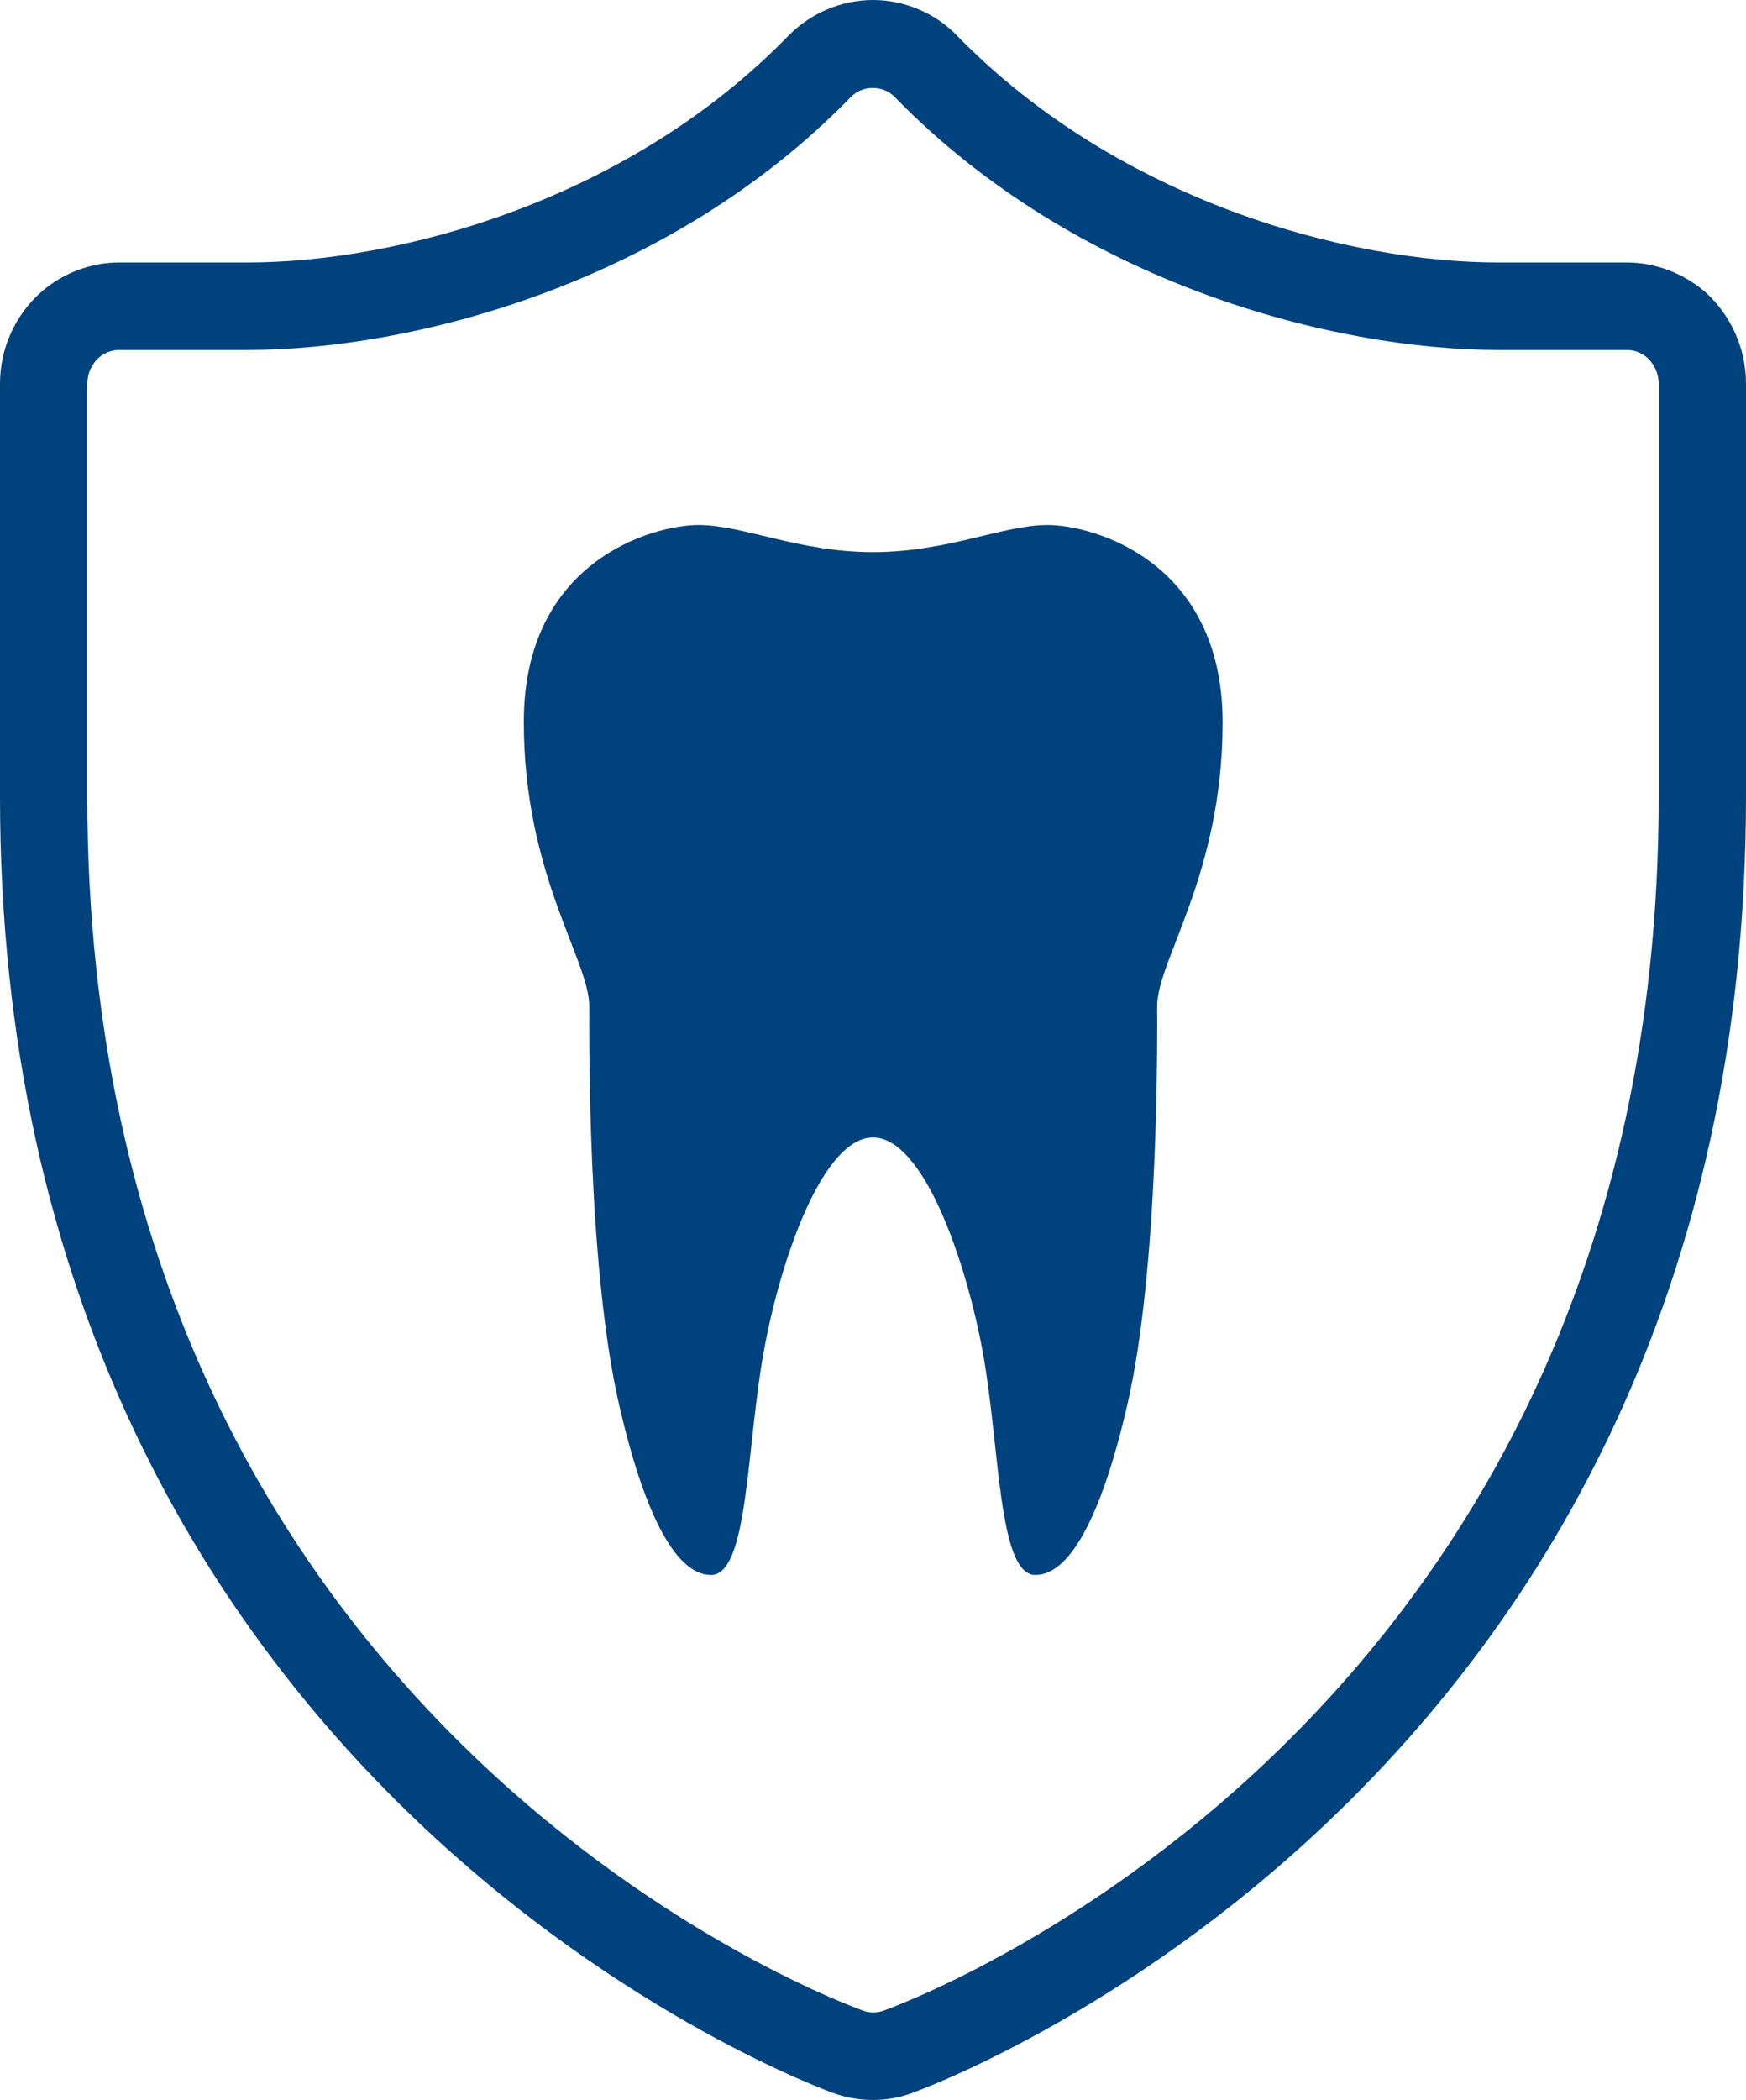
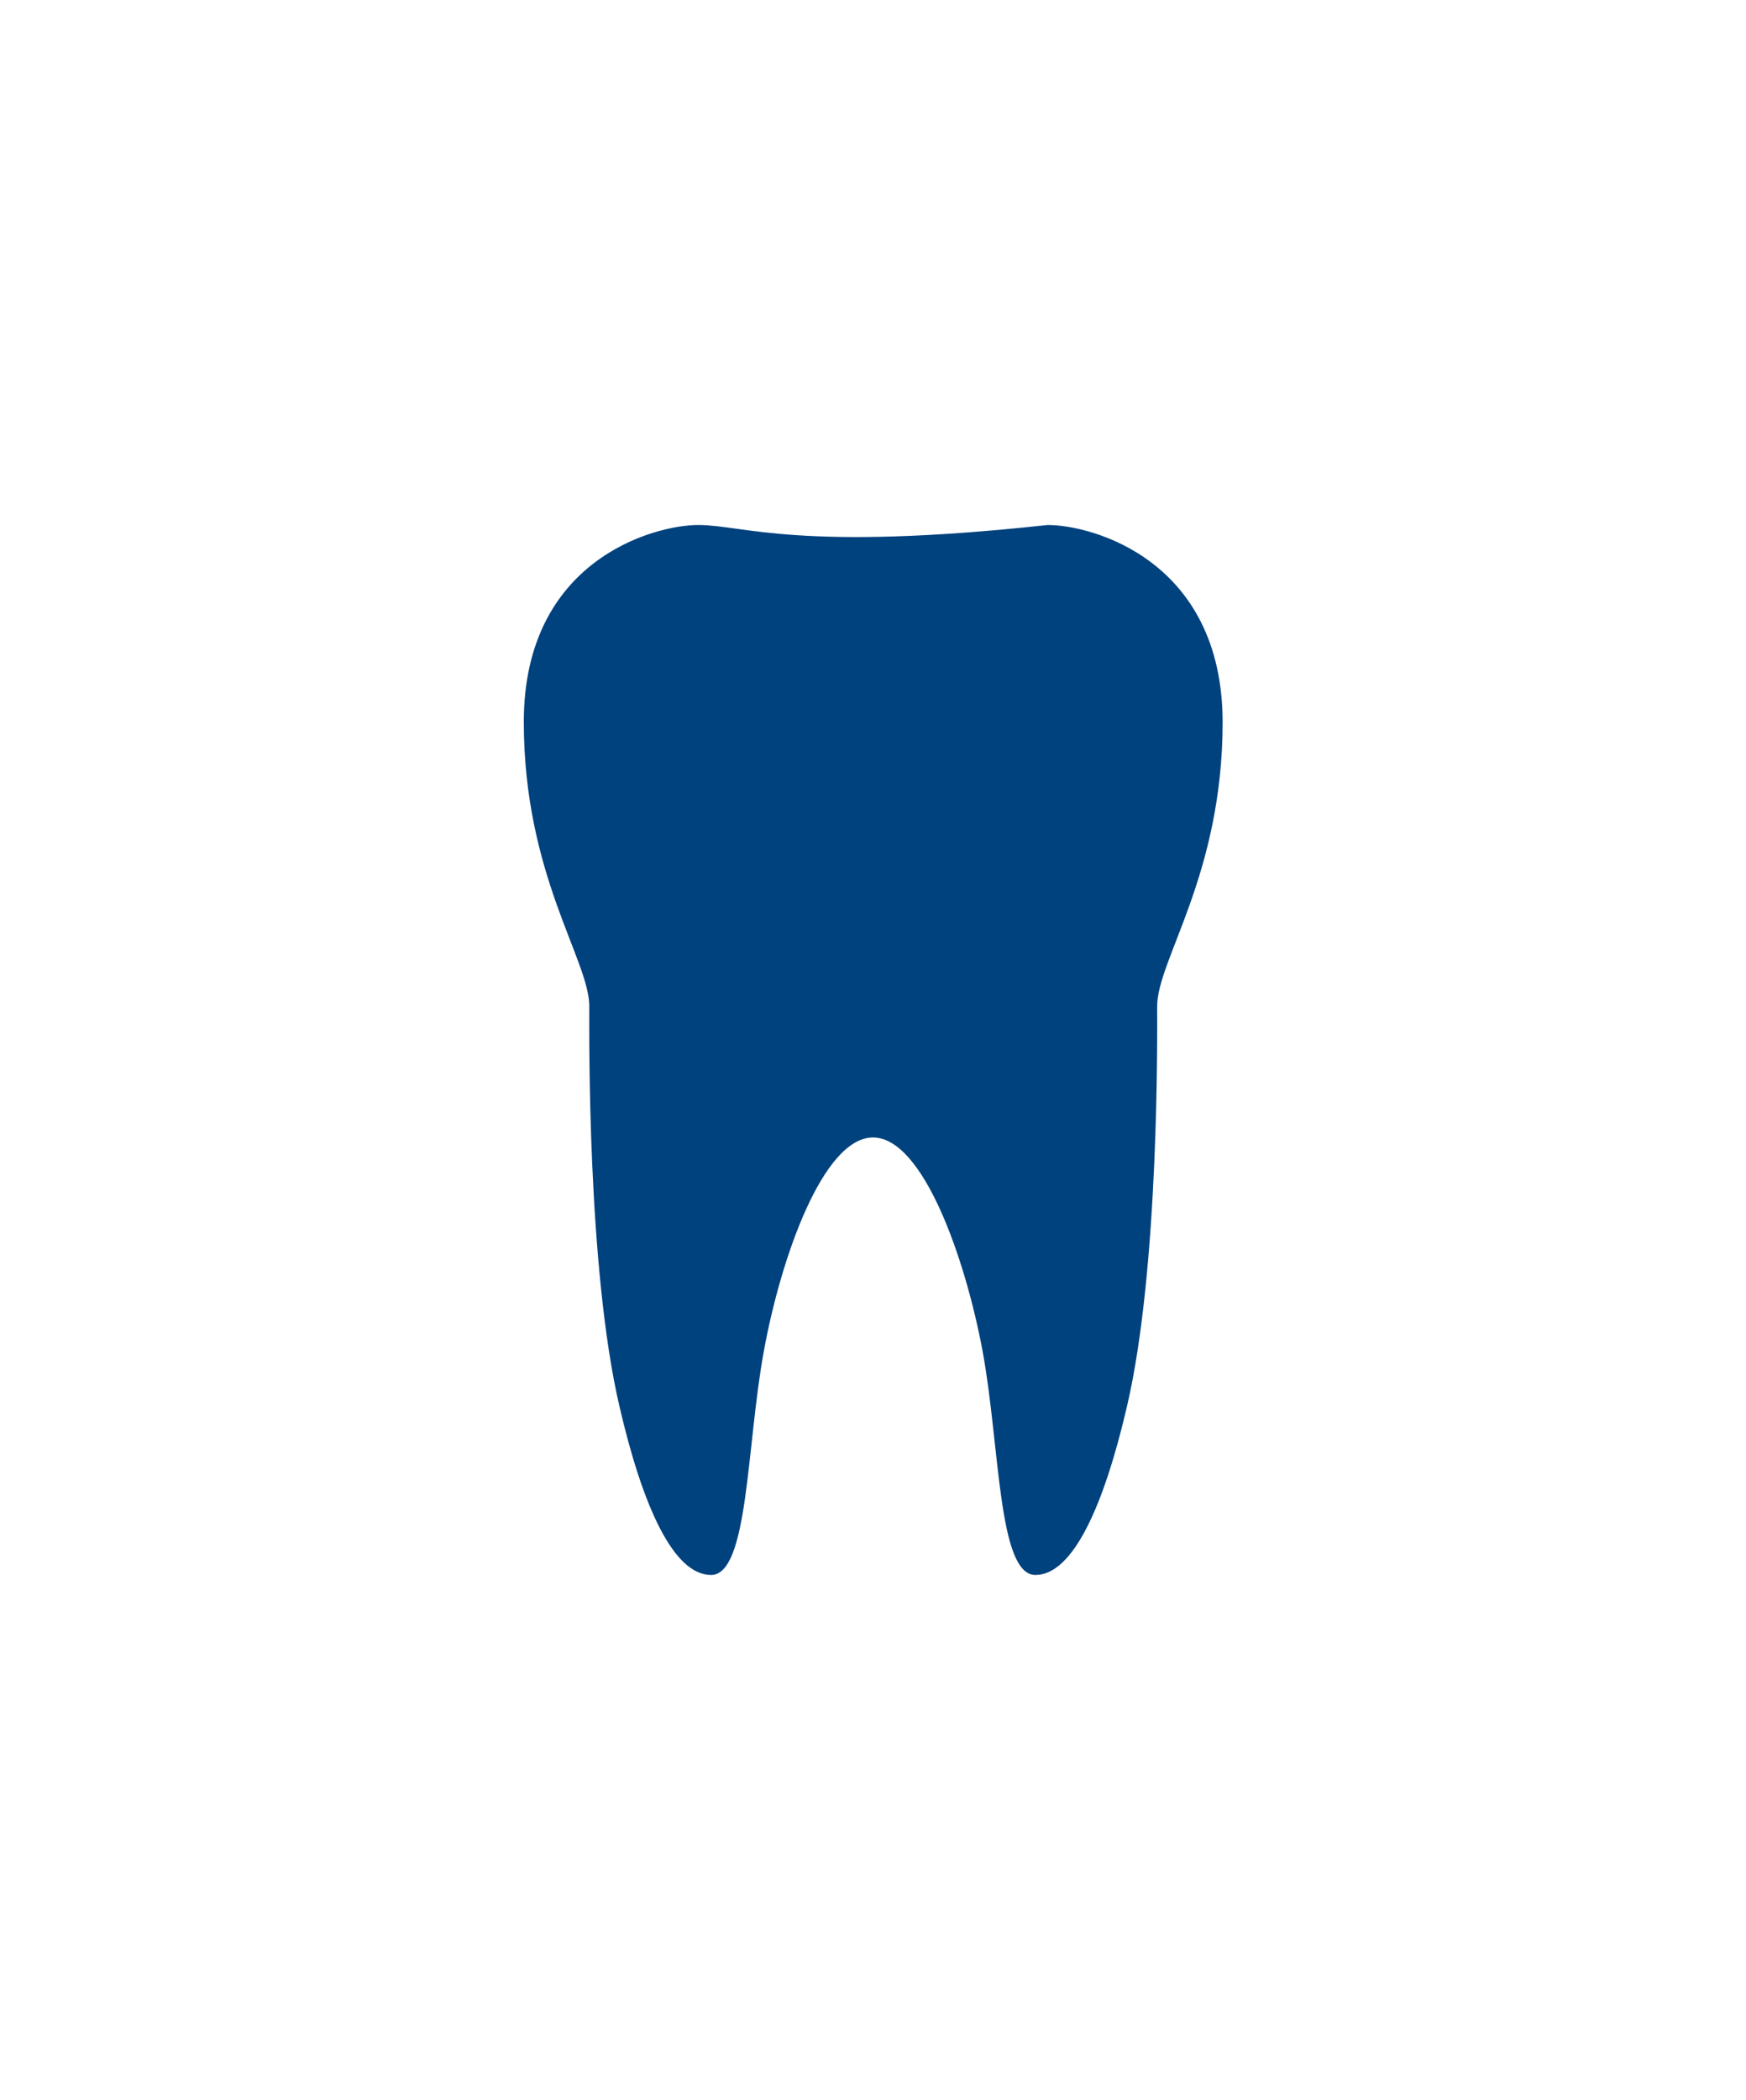
<svg xmlns="http://www.w3.org/2000/svg" width="84" height="101" viewBox="0 0 84 101" fill="none">
-   <path d="M82.005 14.014C80.955 13.13 79.632 12.625 78.267 12.625H72.093C64.995 12.625 53.907 9.763 46.053 1.725C44.982 0.61 43.491 0 42 0C40.509 0 39.018 0.61 37.926 1.725C30.093 9.763 19.005 12.625 11.907 12.625H5.733C4.368 12.625 3.045 13.13 2.016 14.014C0.735 15.129 0 16.749 0 18.453V38.317C0 86.355 39.816 100.579 40.194 100.705C40.761 100.895 41.37 101 42 101C42.63 101 43.239 100.895 43.764 100.705C44.184 100.579 84 86.355 84 38.317V18.453C84 16.749 83.265 15.129 82.005 14.014ZM79.8 38.317C79.8 83.472 42.84 96.602 42.441 96.728C42.315 96.771 42.168 96.792 42 96.792C41.853 96.792 41.685 96.771 41.538 96.707C41.16 96.581 4.2 83.472 4.2 38.317V18.453C4.2 17.97 4.41 17.507 4.767 17.191C5.04 16.96 5.376 16.833 5.733 16.833H11.907C19.824 16.833 32.193 13.656 40.929 4.671C41.496 4.082 42.483 4.082 43.05 4.671C51.807 13.656 64.176 16.833 72.093 16.833H78.267C78.624 16.833 78.96 16.96 79.233 17.191C79.59 17.507 79.8 17.97 79.8 18.453V38.317Z" fill="#00427E" />
-   <path d="M50.4 25.25C48.237 25.25 45.591 26.555 42 26.555C38.409 26.555 35.763 25.25 33.6 25.25C31.437 25.25 25.2 26.954 25.2 34.719C25.2 42.083 28.35 46.165 28.35 48.396C28.35 49.7 28.245 60.958 29.799 67.628C30.912 72.447 32.403 75.75 34.209 75.75C36.015 75.75 35.91 69.522 36.75 64.977C37.569 60.474 39.606 54.708 42 54.708C44.394 54.708 46.431 60.474 47.271 64.977C48.111 69.522 48.006 75.75 49.812 75.75C51.618 75.75 53.109 72.425 54.222 67.628C55.776 60.958 55.671 49.7 55.671 48.396C55.671 46.165 58.821 42.083 58.821 34.719C58.8 26.954 52.563 25.25 50.4 25.25Z" fill="#00427E" />
+   <path d="M50.4 25.25C38.409 26.555 35.763 25.25 33.6 25.25C31.437 25.25 25.2 26.954 25.2 34.719C25.2 42.083 28.35 46.165 28.35 48.396C28.35 49.7 28.245 60.958 29.799 67.628C30.912 72.447 32.403 75.75 34.209 75.75C36.015 75.75 35.91 69.522 36.75 64.977C37.569 60.474 39.606 54.708 42 54.708C44.394 54.708 46.431 60.474 47.271 64.977C48.111 69.522 48.006 75.75 49.812 75.75C51.618 75.75 53.109 72.425 54.222 67.628C55.776 60.958 55.671 49.7 55.671 48.396C55.671 46.165 58.821 42.083 58.821 34.719C58.8 26.954 52.563 25.25 50.4 25.25Z" fill="#00427E" />
</svg>